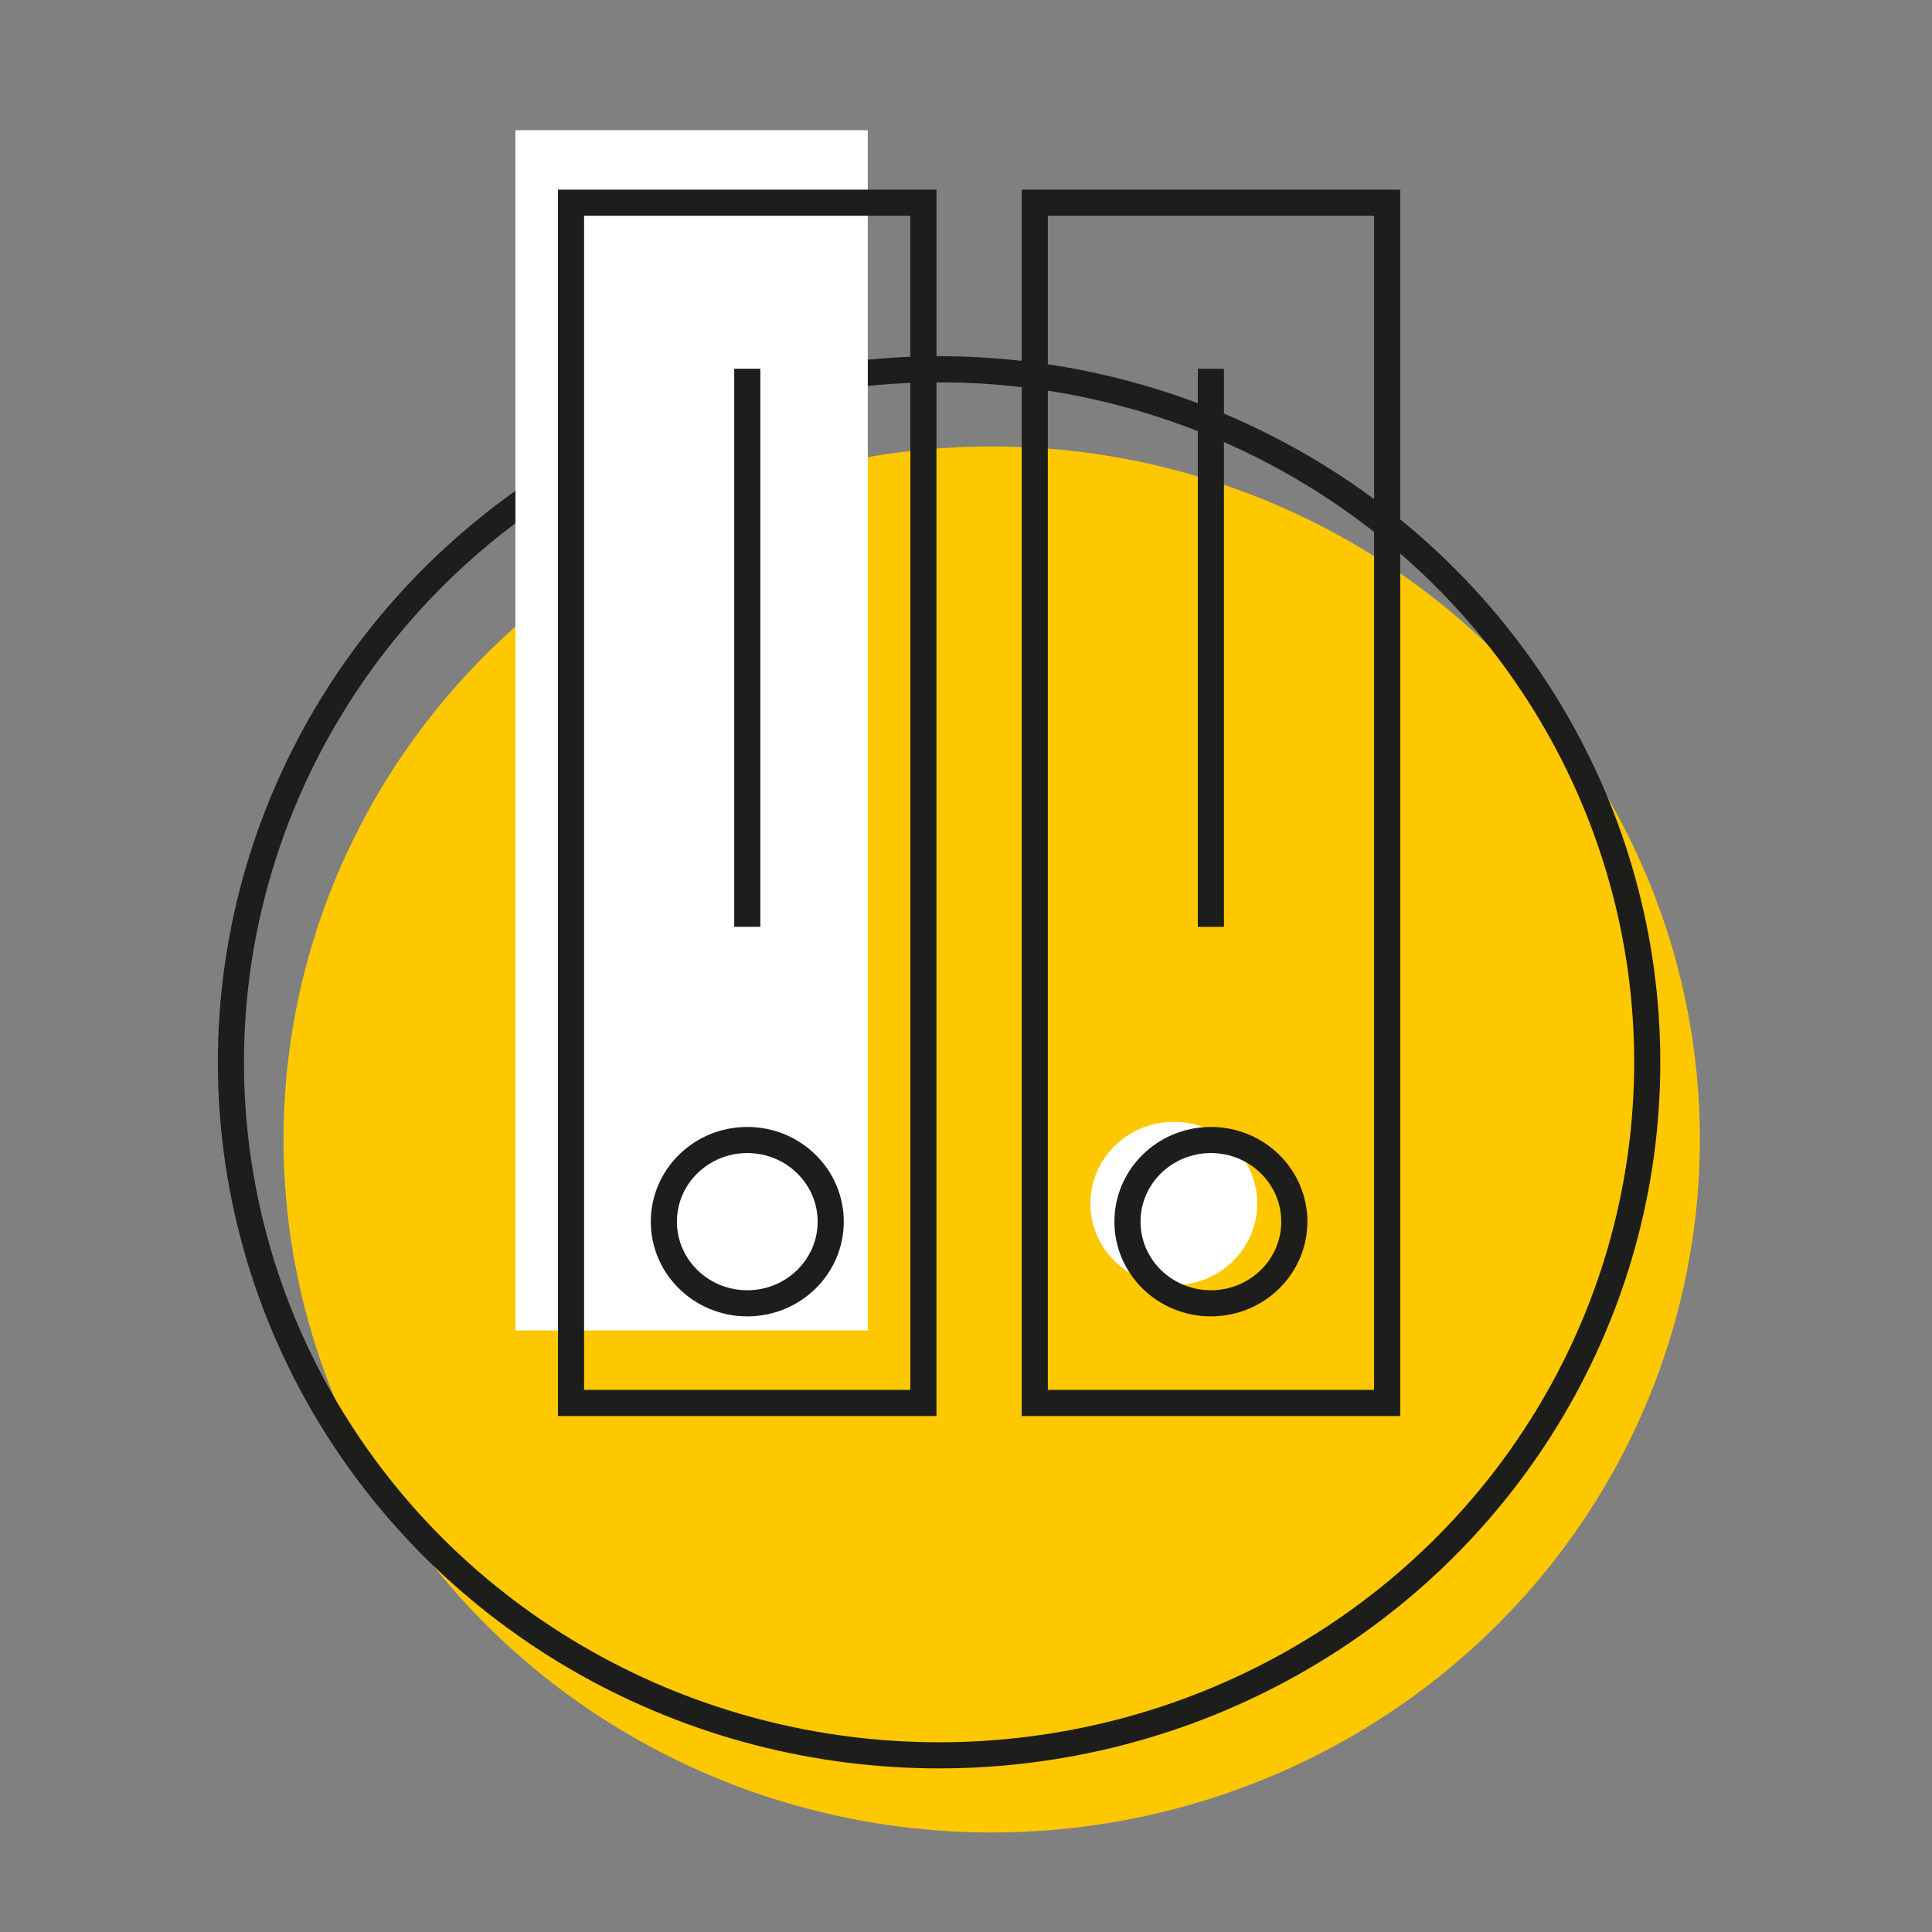
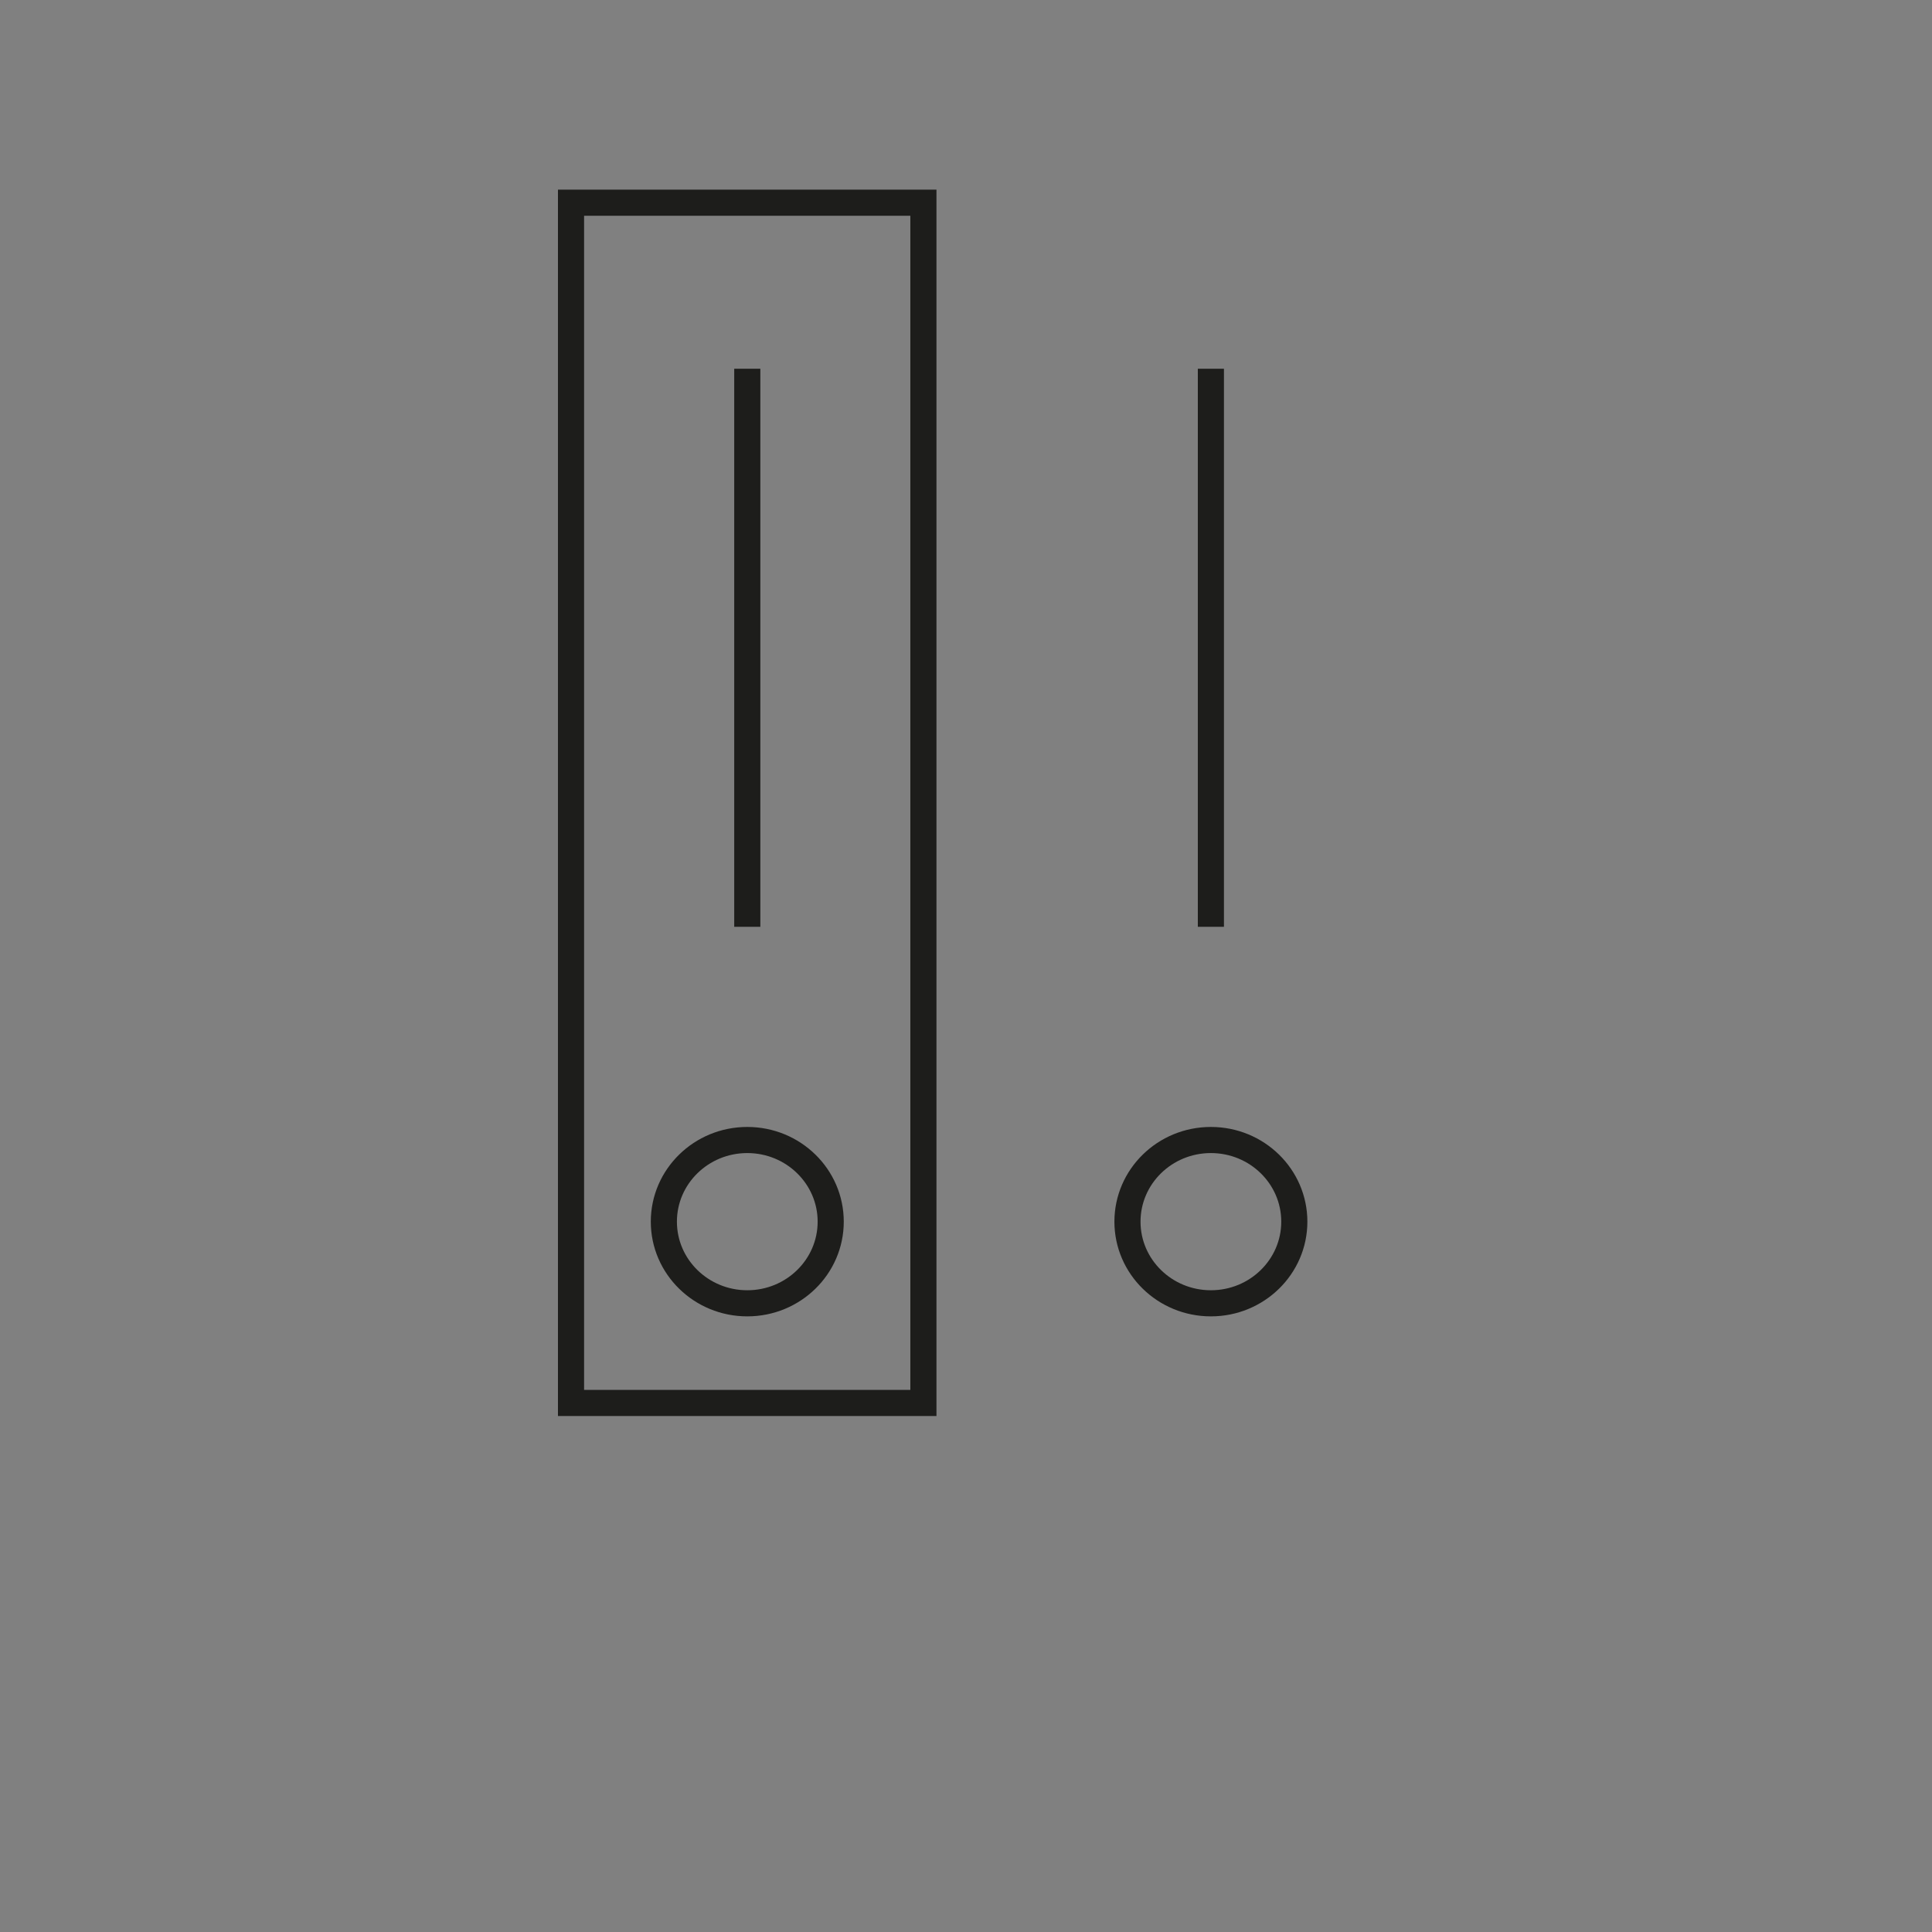
<svg xmlns="http://www.w3.org/2000/svg" version="1.2" viewBox="0 0 141.73 141.73" xml:space="preserve">
  <rect x="0" y="0" width="141.73" height="141.73" fill="#808080" stroke="none" />
-   <ellipse fill="#FDC800" cx="72.75" cy="83.59" rx="51.95" ry="50.84" />
-   <ellipse fill="none" stroke="#1D1D1B" stroke-width="1.916" stroke-miterlimit="10" cx="68.89" cy="77.93" rx="51.95" ry="50.84" />
-   <ellipse fill="#FFFFFF" cx="86.11" cy="88.29" rx="6.12" ry="5.99" />
-   <rect x="37.81" y="9.55" fill="#FFFFFF" width="25.85" height="88.05" />
  <rect x="41.89" y="14.87" fill="none" stroke="#1D1D1B" stroke-width="1.916" stroke-miterlimit="10" width="25.85" height="88.05" />
-   <rect x="75.91" y="14.87" fill="none" stroke="#1D1D1B" stroke-width="1.916" stroke-miterlimit="10" width="25.85" height="88.05" />
  <ellipse fill="none" stroke="#1D1D1B" stroke-width="1.916" stroke-miterlimit="10" cx="54.82" cy="89.62" rx="6.12" ry="5.99" />
  <ellipse fill="none" stroke="#1D1D1B" stroke-width="1.916" stroke-miterlimit="10" cx="88.83" cy="89.62" rx="6.12" ry="5.99" />
  <line fill="none" stroke="#1D1D1B" stroke-width="1.916" stroke-miterlimit="10" x1="54.82" y1="27.05" x2="54.82" y2="67.99" />
  <line fill="none" stroke="#1D1D1B" stroke-width="1.916" stroke-miterlimit="10" x1="88.83" y1="27.05" x2="88.83" y2="67.99" />
</svg>